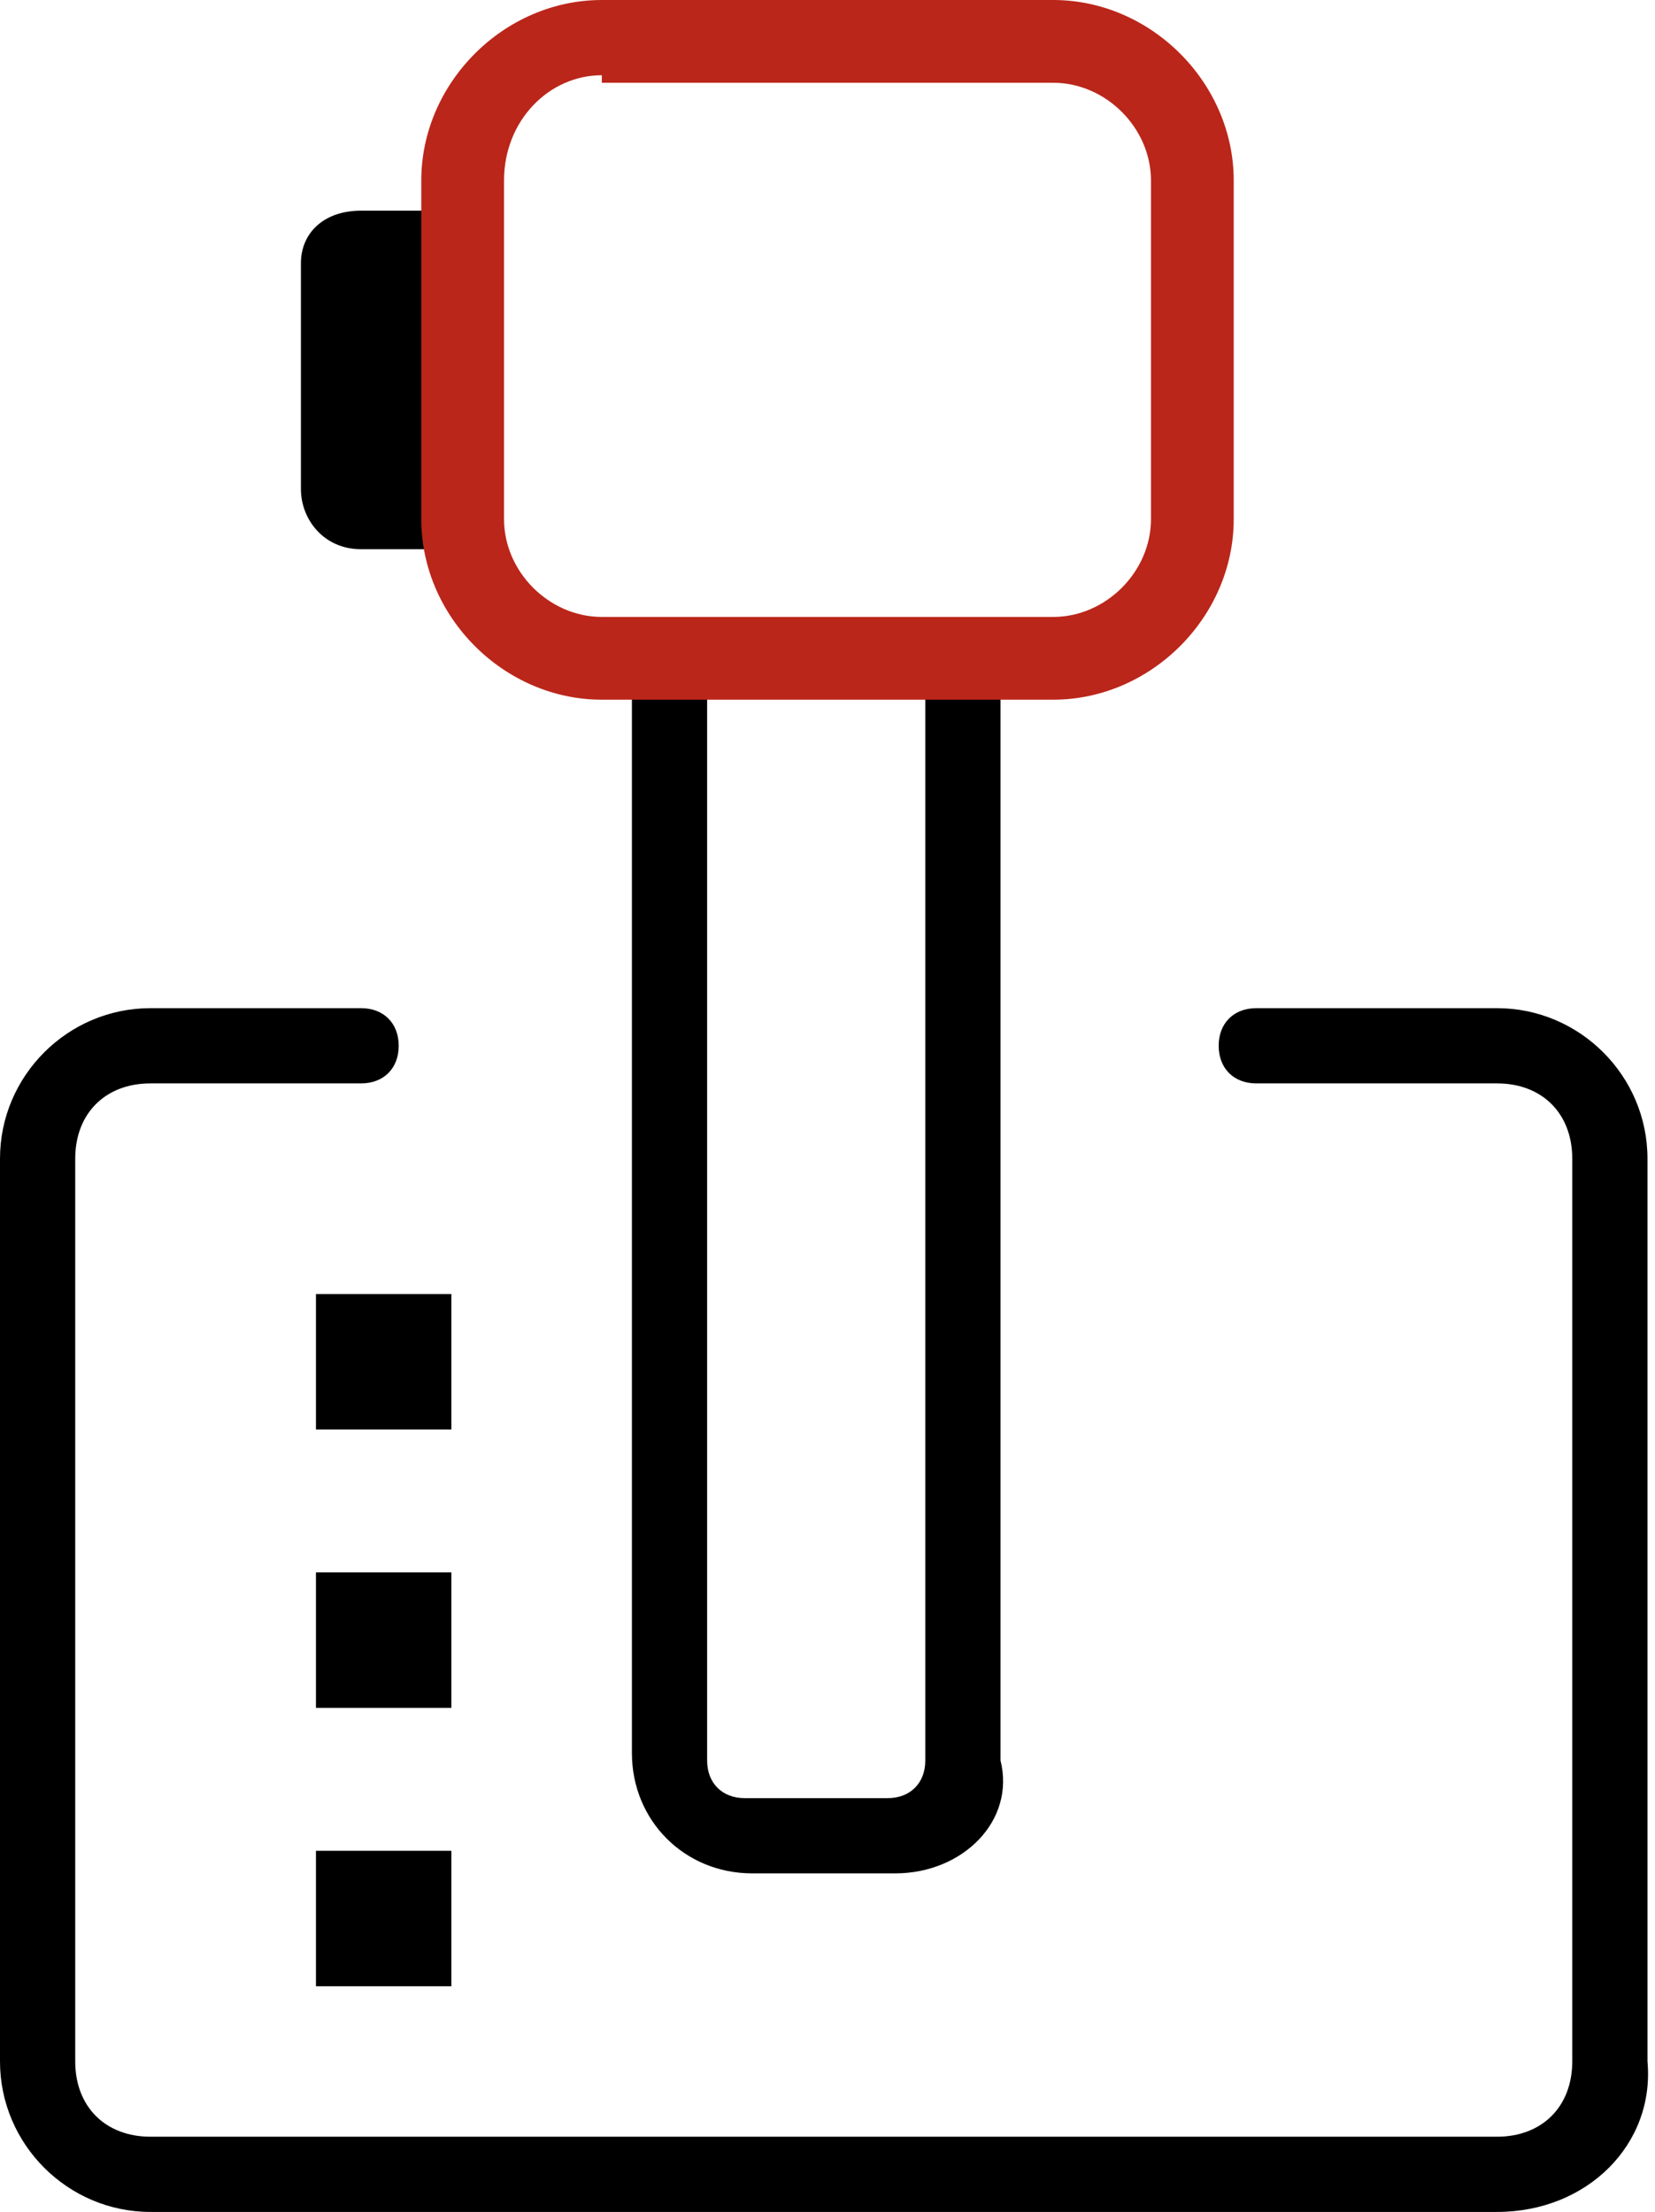
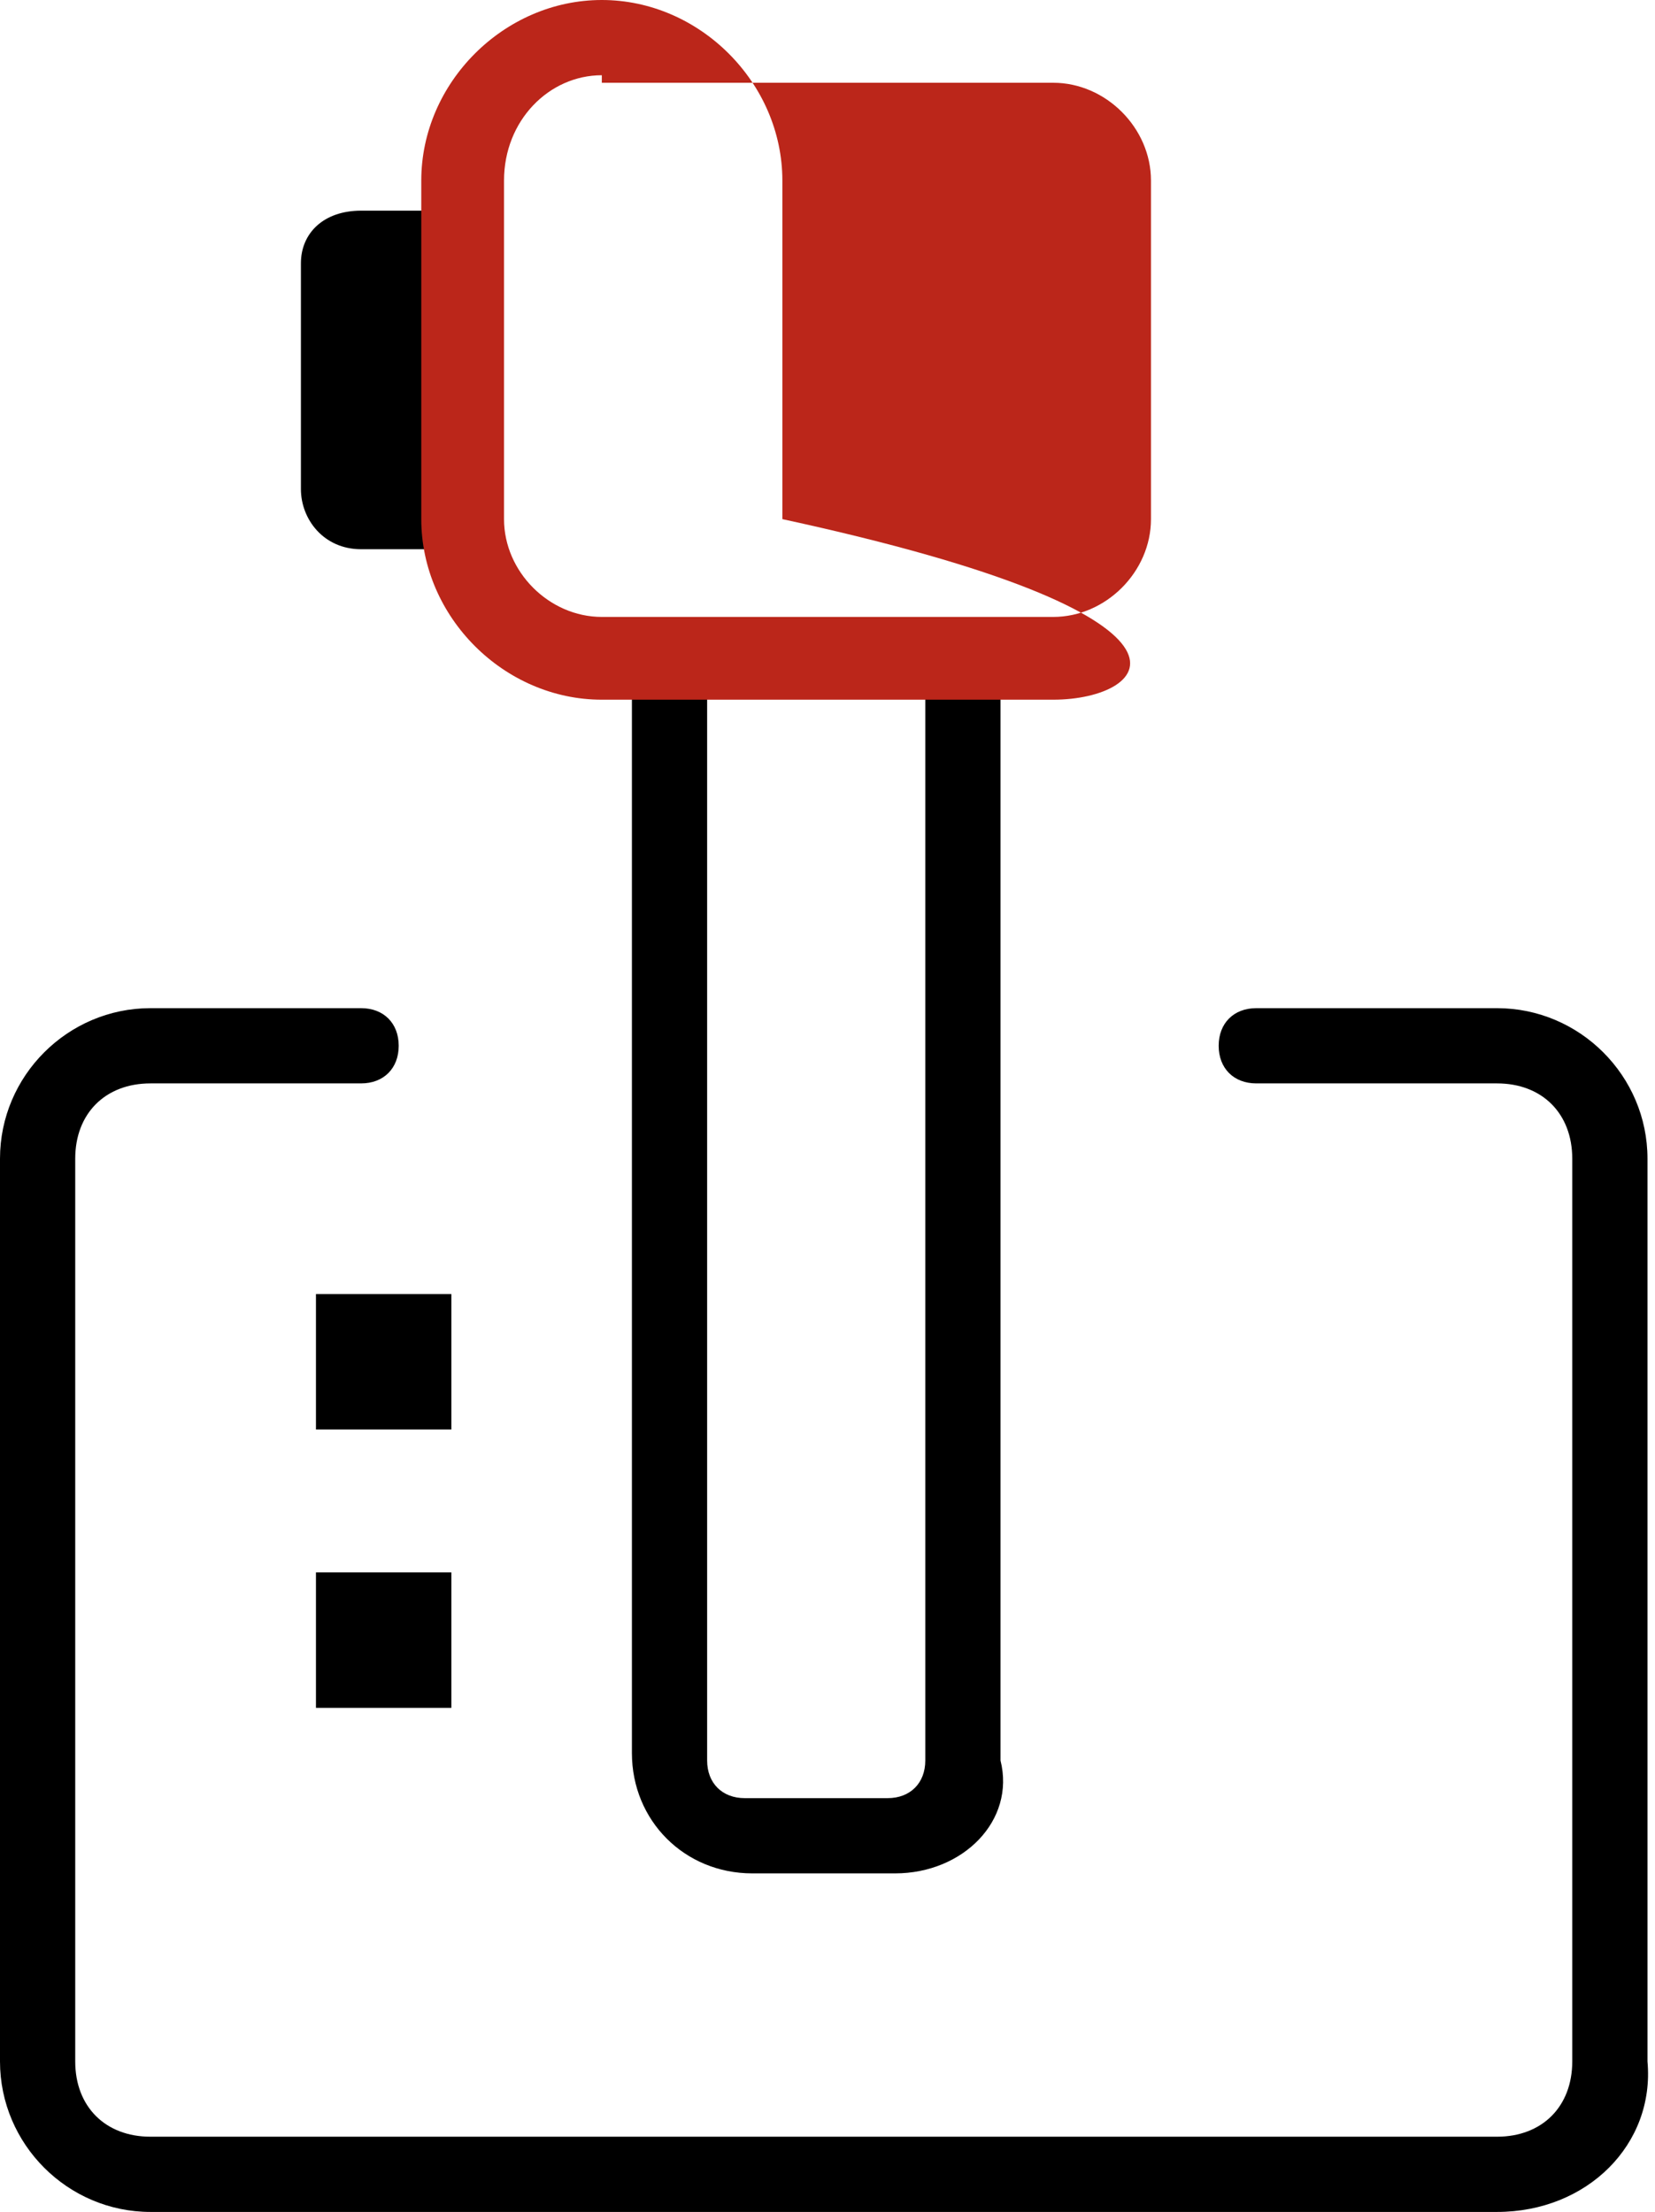
<svg xmlns="http://www.w3.org/2000/svg" version="1.1" id="Capa_1" x="0px" y="0px" viewBox="0 0 22 29.4" style="enable-background:new 0 0 22 29.4;" xml:space="preserve">
  <style type="text/css">
	.st0{fill:none;}
	.st1{fill:#BB261A;}
</style>
  <g id="Capa_2_00000161628274047215099840000002507616213438174103_">
    <g id="Capa_1-2">
      <path d="M11.9,24.9H10c-0.9,0-1.6-0.7-1.6-1.6l0,0V8.8c0-0.3,0.2-0.5,0.5-0.5c0.3,0,0.5,0.2,0.5,0.5v14.6c0,0.3,0.2,0.5,0.5,0.5    l0,0h1.9c0.3,0,0.5-0.2,0.5-0.5l0,0V8.8c0-0.3,0.2-0.5,0.5-0.5c0.3,0,0.5,0.2,0.5,0.5c0,0,0,0,0,0v14.6    C13.5,24.2,12.8,24.9,11.9,24.9z" />
      <path d="M19.9,29.4H2c-1.1,0-2-0.9-2-2v-12c0-1.1,0.9-2,2-2h2.8c0.3,0,0.5,0.2,0.5,0.5c0,0.3-0.2,0.5-0.5,0.5H2c-0.6,0-1,0.4-1,1    v12c0,0.6,0.4,1,1,1h17.9c0.6,0,1-0.4,1-1V15.4c0-0.6-0.4-1-1-1h-3.2c-0.3,0-0.5-0.2-0.5-0.5c0-0.3,0.2-0.5,0.5-0.5h3.2    c1.1,0,2,0.9,2,2v12C22,28.5,21.1,29.4,19.9,29.4C20,29.4,20,29.4,19.9,29.4z" />
      <rect x="4.2" y="17.2" width="1.8" height="1.8" />
      <rect x="4.2" y="20.9" width="1.8" height="1.8" />
-       <rect x="4.2" y="24.6" width="1.8" height="1.8" />
      <line class="st0" x1="4.8" y1="3.5" x2="4.8" y2="6.5" />
      <path d="M5.7,2.8H4.8C4.3,2.8,4,3.1,4,3.5v3c0,0.4,0.3,0.8,0.8,0.8h1.5" />
-       <path class="st1" d="M14,9.3H8c-1.3,0-2.4-1.1-2.4-2.4c0,0,0,0,0,0V2.4C5.6,1.1,6.7,0,8,0c0,0,0,0,0,0h6c1.3,0,2.4,1.1,2.4,2.4    v4.5C16.4,8.2,15.3,9.3,14,9.3z M8,1C7.3,1,6.7,1.6,6.7,2.4c0,0,0,0,0,0v4.5c0,0.7,0.6,1.3,1.3,1.3c0,0,0,0,0,0h6    c0.7,0,1.3-0.6,1.3-1.3V2.4c0-0.7-0.6-1.3-1.3-1.3H8z" />
+       <path class="st1" d="M14,9.3H8c-1.3,0-2.4-1.1-2.4-2.4c0,0,0,0,0,0V2.4C5.6,1.1,6.7,0,8,0c0,0,0,0,0,0c1.3,0,2.4,1.1,2.4,2.4    v4.5C16.4,8.2,15.3,9.3,14,9.3z M8,1C7.3,1,6.7,1.6,6.7,2.4c0,0,0,0,0,0v4.5c0,0.7,0.6,1.3,1.3,1.3c0,0,0,0,0,0h6    c0.7,0,1.3-0.6,1.3-1.3V2.4c0-0.7-0.6-1.3-1.3-1.3H8z" />
    </g>
  </g>
</svg>